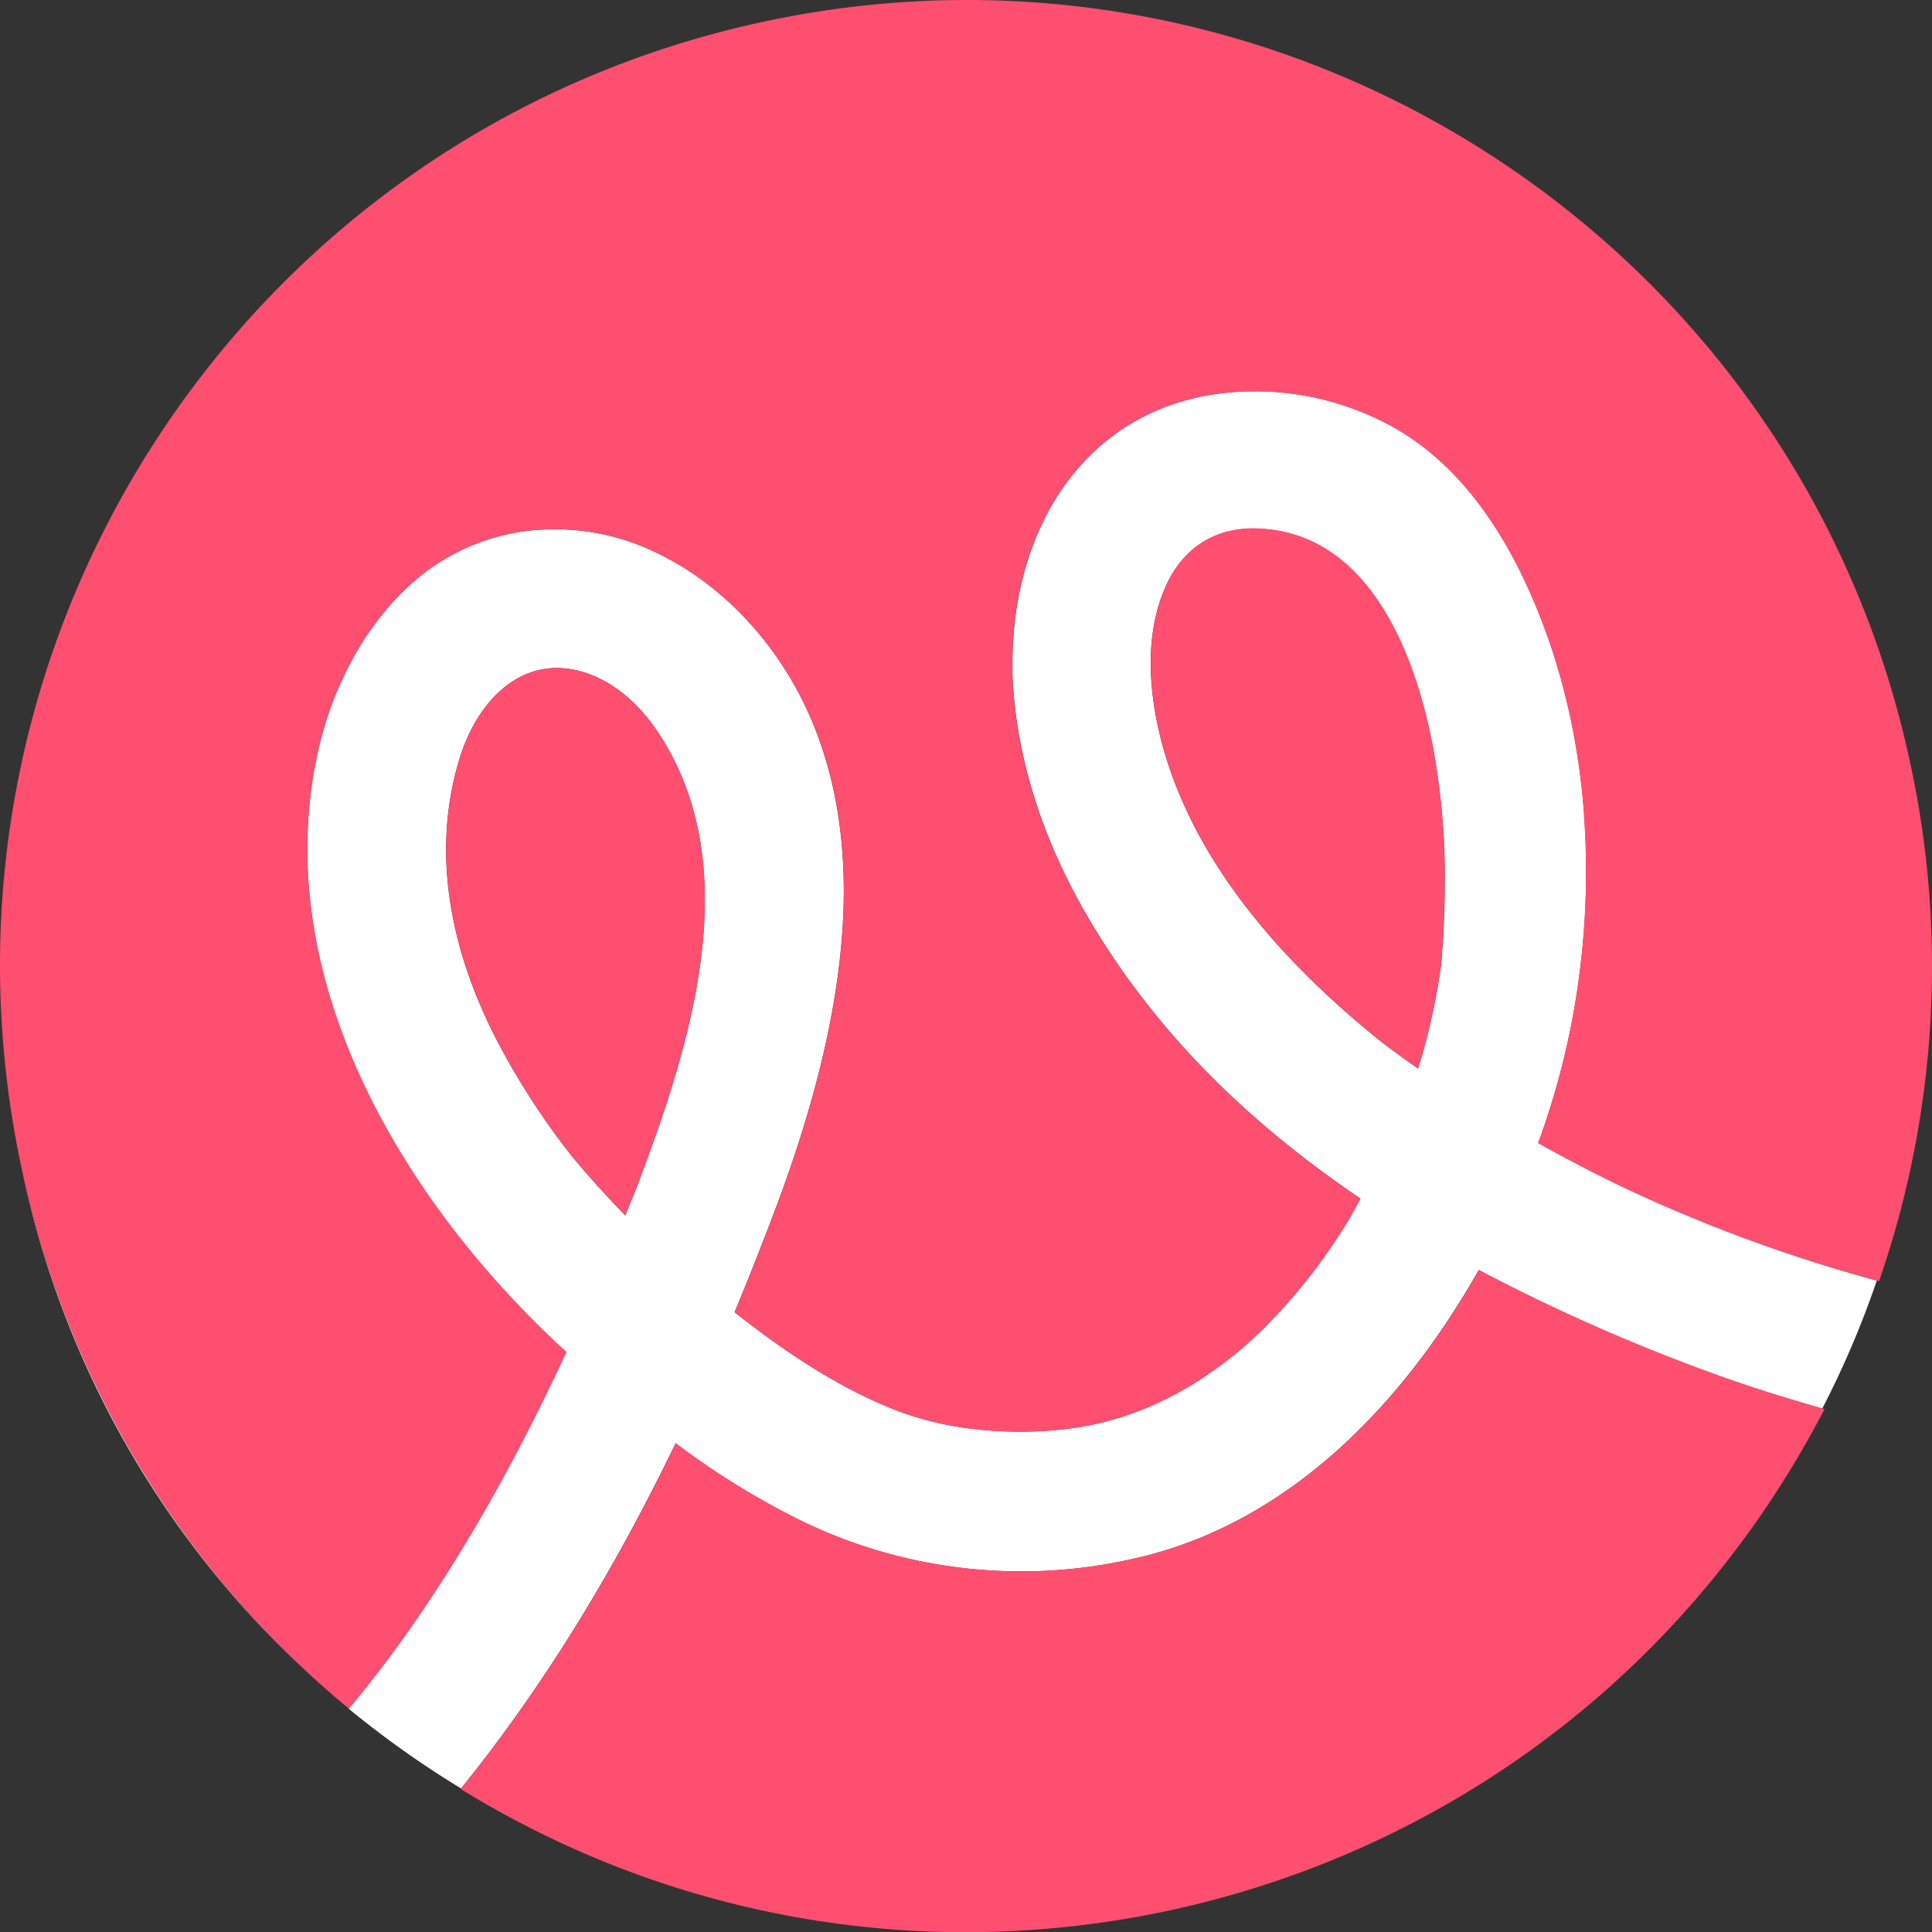
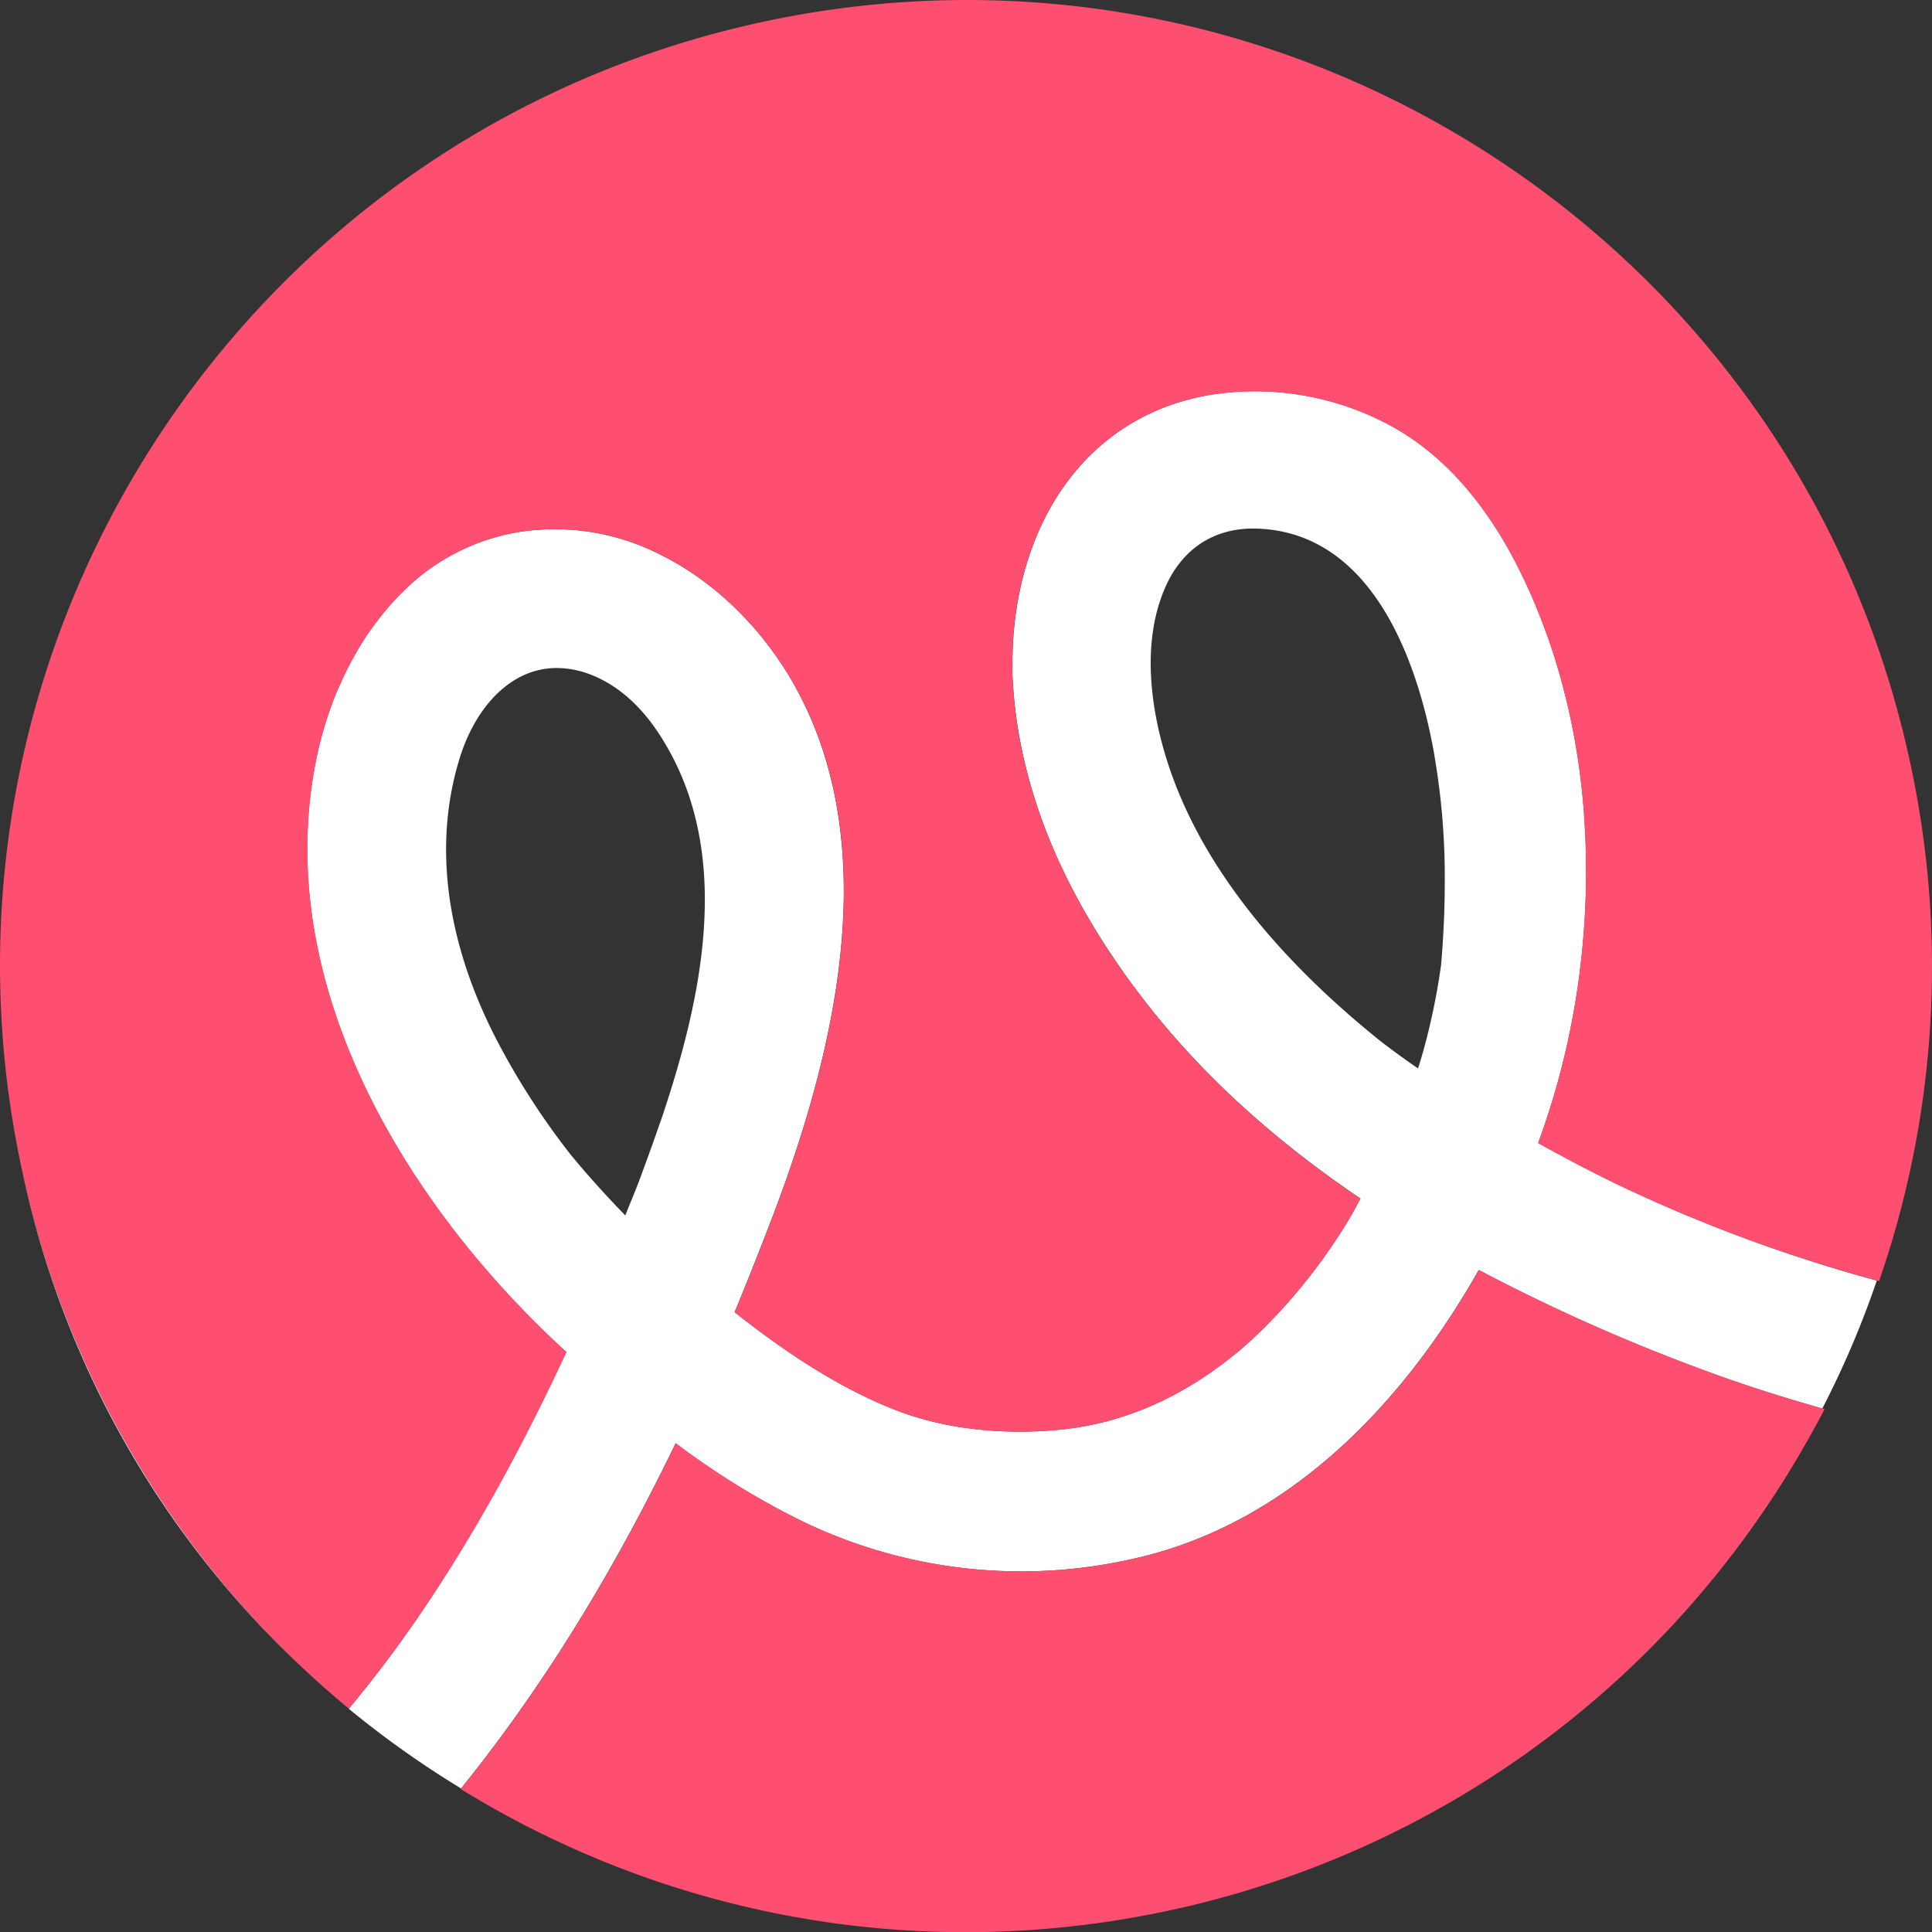
<svg xmlns="http://www.w3.org/2000/svg" viewBox="0 0 460.69 460.73">
  <rect x="0" y="0" width="460.69" height="460.73" fill="#333333" stroke="none" />
  <defs>
    <style>.cls-1{fill:none;}.cls-2{fill:#fff;}.cls-3{fill:#ff4f70;}</style>
  </defs>
  <g id="Layer_2" data-name="Layer 2">
    <g id="Layer_1-2" data-name="Layer 1">
      <path class="cls-1" d="M81.23,162.9c.86-2,1.8-3.85,2.81-5.72C83,159.05,82.09,161,81.23,162.9Z" />
-       <path class="cls-1" d="M92.81,144.51c1.12-1.28,2.3-2.52,3.52-3.7C95.11,142,93.93,143.23,92.81,144.51Z" />
      <path class="cls-2" d="M5.26,279.08A226,226,0,0,0,72.21,397.75,229.21,229.21,0,0,1,5.26,279.08Z" />
      <path class="cls-1" d="M323.54,285.25l.86.59h0Z" />
      <path class="cls-1" d="M118.6,248.24c-10.87-20.9-16.08-44.73-8.87-67.73,3.6-11.52,11.89-21.38,23.32-21.22-11.43-.17-19.74,9.69-23.35,21.22-7.21,23-2,46.83,8.87,67.73a176.86,176.86,0,0,0,17.53,27.12c4.12,5,8.47,9.8,13,14.46v0c-4.53-4.66-8.87-9.45-13-14.44A176.86,176.86,0,0,1,118.6,248.24Z" />
      <path class="cls-1" d="M272.51,238.14c.54.7,1.08,1.4,1.63,2.09l0,0,0,0C273.59,239.54,273.05,238.84,272.51,238.14Z" />
      <path class="cls-1" d="M175.15,312.92q5.07-12.27,9.76-24.68c8.64-23,16.22-49.72,16.27-75.6-.06,25.87-7.63,52.58-16.27,75.6Q180.23,300.65,175.15,312.92Z" />
      <path class="cls-1" d="M241.4,160.54q0,1.53.15,3.06c.1,1.56.24,3.12.41,4.67-.17-1.55-.31-3.11-.41-4.67Q241.45,162.07,241.4,160.54Z" />
      <path class="cls-1" d="M92.81,144.51c1.12-1.28,2.3-2.52,3.52-3.7C95.11,142,93.93,143.23,92.81,144.51Z" />
      <path class="cls-1" d="M367.15,272.77c6.59,3.64,13.24,7.14,20,10.36C380.4,279.91,373.74,276.41,367.15,272.77Z" />
      <path class="cls-1" d="M75.44,181.07a88.71,88.71,0,0,1,4.84-16,88.71,88.71,0,0,0-4.84,16c-10.76,53.07,21,105.58,58.65,140.38l1,.91-1-.91C96.44,286.65,64.68,234.14,75.44,181.07Z" />
      <path class="cls-1" d="M343.61,230.27h0c.53-6.31.86-12.63.9-19,0,6.32-.37,12.64-.9,18.94Z" />
-       <path class="cls-1" d="M328.6,247.78c-24.11-19.48-46.92-45.32-52.92-76.7a74.46,74.46,0,0,1-1.12-8.54c-.61-8.26.39-17,4.24-24.42a24.48,24.48,0,0,1,2.7-4.17,24.18,24.18,0,0,0-2.73,4.19c-3.85,7.42-4.85,16.16-4.24,24.42a74.46,74.46,0,0,0,1.12,8.54c6,31.38,28.81,57.22,52.92,76.7,1.33,1.07,3.46,2.67,6.09,4.57,1.14.83,2.3,1.62,3.45,2.42v0c-1.15-.79-2.3-1.58-3.43-2.4C332.06,250.45,329.93,248.85,328.6,247.78Z" />
      <path class="cls-1" d="M342,179.71c-4-22.55-14.92-52.71-42.1-53.71C327.06,127,338,157.18,342,179.71Z" />
      <path class="cls-2" d="M387.35,283.21l-.16-.08c-6.8-3.22-13.45-6.72-20-10.36l-.4-.22h0a185.43,185.43,0,0,0,10.08-42.17c.63-5.3,1.05-10.63,1.23-16,.05-1.33.08-2.67.1-4s0-2.68,0-4v-.07q0-5.87-.46-11.69c0-.18,0-.36,0-.54q-.29-3.83-.74-7.62c-.33-2.87-.75-5.72-1.23-8.56-.41-2.37-.85-4.73-1.36-7.07-.34-1.61-.72-3.21-1.12-4.8q-1.29-5.23-2.93-10.34c-.8-2.47-1.67-4.91-2.59-7.32-7.18-18.81-18.54-37.69-37-47.33a67.82,67.82,0,0,0-42.45-6.85c-1.42.25-2.84.55-4.24.91a51.93,51.93,0,0,0-27,16.55c-.89,1-1.75,2.1-2.56,3.19-8.95,12-13,27.53-13.09,42.61,0,1,0,2.06,0,3.08s.08,2,.15,3.06c.1,1.56.24,3.12.41,4.67s.38,3.09.61,4.62c.47,3.07,1.07,6.09,1.78,9.09a128.49,128.49,0,0,0,8.74,24.76q1.68,3.57,3.55,7.06.62,1.15,1.26,2.31,2.58,4.6,5.44,9.06,1.44,2.22,2.94,4.41c1.49,2.18,3,4.33,4.63,6.45.53.71,1.06,1.41,1.6,2.11s1.08,1.4,1.63,2.09l0,0c13.82,17.46,30.73,32.29,49.38,45l.86.59h0c-.82,1.44-1.55,2.94-2.41,4.36a134.22,134.22,0,0,1-20.39,26.26q-2,1.95-4,3.79t-4.22,3.55c-.72.57-1.45,1.13-2.18,1.67-11,8.23-23.68,13.93-38,15.41a95.05,95.05,0,0,1-22.85-.34q-1.26-.17-2.52-.39a75.16,75.16,0,0,1-9.88-2.36c-.8-.25-1.6-.51-2.39-.79s-1.58-.57-2.36-.88c-11.83-4.68-22.66-11.58-32.83-19.18l-2.24-1.7-.88-.67-2.09-1.65h0q5.07-12.27,9.76-24.68c8.64-23,16.21-49.73,16.27-75.6,0-17.7-3.45-35-12.52-50.52a80.63,80.63,0,0,0-5.47-8.16c-.49-.66-1-1.3-1.52-1.94-1-1.28-2.11-2.52-3.22-3.73-.55-.61-1.12-1.2-1.69-1.79a75.46,75.46,0,0,0-7.29-6.57c-.64-.5-1.29-1-1.94-1.48a68.38,68.38,0,0,0-8.21-5.2c-.71-.38-1.42-.75-2.15-1.1A55.26,55.26,0,0,0,124,126.82a50.72,50.72,0,0,0-27.68,14c-1.22,1.18-2.4,2.42-3.52,3.7q-2,2.34-3.86,4.86t-3.54,5.42c-.47.79-.93,1.59-1.37,2.39-1,1.87-2,3.77-2.81,5.72-.33.73-.64,1.46-1,2.2a88.71,88.71,0,0,0-4.84,16c-10.76,53.07,21,105.58,58.65,140.38l1,.91c-10.21,22-21.78,43.4-35.51,63.43-5.24,7.64-10.56,14.64-16.36,21.63a232,232,0,0,0,26.78,19c20.43-25.29,37.07-53.12,51.16-82.31a188,188,0,0,0,29.78,18.41,120.07,120.07,0,0,0,79.48,9.1c36.68-8.16,64.06-36.66,82.25-68.82a441.41,441.41,0,0,0,54.24,24.1c9.09,3.37,18.35,6.28,27.68,8.93a222.63,222.63,0,0,0,13-30.52h0A366.53,366.53,0,0,1,387.35,283.21Zm-230-15.38-1,2.87c-1.21,3.45-2.47,6.88-3.74,10.31-1.1,3-2.35,5.87-3.51,8.81l0,0v0c-4.53-4.66-8.88-9.46-13-14.46a176.86,176.86,0,0,1-17.53-27.12c-10.87-20.9-16.08-44.73-8.87-67.73,3.61-11.53,11.92-21.39,23.35-21.22a22.88,22.88,0,0,1,8.41,1.82c6.23,2.57,11.31,7.43,15.1,13C175.57,202.1,167.54,238,157.37,267.83Zm186.25-37.56h0c-.7,5.12-1.67,10.11-2.86,15.11-.76,3.16-1.61,6.29-2.61,9.39l0,0v0c-1.15-.8-2.31-1.59-3.45-2.42-2.63-1.9-4.76-3.5-6.09-4.57-24.11-19.48-46.92-45.32-52.92-76.7a74.46,74.46,0,0,1-1.12-8.54c-.61-8.26.39-17,4.24-24.42A24.18,24.18,0,0,1,281.5,134c4.41-5.46,10.81-8.24,18.38-7.95,27.18,1,38.09,31.16,42.1,53.71l0,.08a171.2,171.2,0,0,1,2.52,31.52C344.48,217.64,344.15,224,343.62,230.27Z" />
      <path class="cls-3" d="M455.52,182.05C428.9,57.67,306.43-21.52,182.05,5.18S-21.52,154.34,5.18,278.72a1.55,1.55,0,0,0,.08.36A229.21,229.21,0,0,0,72.21,397.75q5.31,5,11,9.69v0c5.8-7,11.12-14,16.36-21.63,13.73-20,25.3-41.43,35.51-63.43l-1-.91c-37.68-34.8-69.41-87.31-58.65-140.38a88.71,88.71,0,0,1,4.84-16c.31-.74.62-1.47,1-2.2.86-2,1.8-3.85,2.81-5.72.44-.8.9-1.6,1.37-2.39Q87.06,152,89,149.37t3.86-4.86c1.12-1.28,2.3-2.52,3.52-3.7a50.72,50.72,0,0,1,27.68-14,55.26,55.26,0,0,1,33.16,5.33c.73.35,1.44.72,2.15,1.1a68.38,68.38,0,0,1,8.21,5.2c.65.48,1.3,1,1.94,1.48a75.46,75.46,0,0,1,7.29,6.57c.57.59,1.14,1.18,1.69,1.79,1.11,1.21,2.19,2.45,3.22,3.73.52.64,1,1.28,1.52,1.94a80.63,80.63,0,0,1,5.47,8.16c9.07,15.5,12.56,32.82,12.52,50.52-.05,25.88-7.63,52.57-16.27,75.6q-4.68,12.42-9.76,24.68h0l2.09,1.65.88.67,2.24,1.7c10.17,7.6,21,14.5,32.83,19.18.78.31,1.56.6,2.36.88s1.59.54,2.39.79a75.16,75.16,0,0,0,9.88,2.36q1.26.23,2.52.39a95.05,95.05,0,0,0,22.85.34c14.29-1.48,27-7.18,38-15.41.73-.54,1.46-1.1,2.18-1.67q2.15-1.73,4.22-3.55t4-3.79A134.22,134.22,0,0,0,322,290.2c.86-1.42,1.59-2.92,2.41-4.36l-.86-.59c-18.65-12.7-35.56-27.53-49.38-45l0,0c-.55-.69-1.09-1.39-1.63-2.09s-1.07-1.4-1.6-2.11c-1.59-2.12-3.14-4.27-4.63-6.45q-1.5-2.19-2.94-4.41-2.86-4.46-5.44-9.06-.64-1.16-1.26-2.31-1.87-3.5-3.55-7.06A128.49,128.49,0,0,1,244.35,182c-.71-3-1.31-6-1.78-9.09-.23-1.53-.44-3.07-.61-4.62s-.31-3.11-.41-4.67q-.11-1.53-.15-3.06c0-1-.05-2,0-3.08.07-15.08,4.14-30.57,13.09-42.61.81-1.09,1.67-2.16,2.56-3.19a51.93,51.93,0,0,1,27-16.55c1.4-.36,2.82-.66,4.24-.91a67.82,67.82,0,0,1,42.45,6.85c18.46,9.64,29.82,28.52,37,47.33.92,2.41,1.79,4.85,2.59,7.32q1.65,5.1,2.93,10.34c.4,1.59.78,3.19,1.12,4.8.51,2.34,1,4.7,1.36,7.07.48,2.84.9,5.69,1.23,8.56q.45,3.79.74,7.62c0,.18,0,.36,0,.54q.42,5.82.46,11.69v.07c0,1.33,0,2.67,0,4s-.05,2.67-.1,4c-.18,5.35-.6,10.68-1.23,16a185.43,185.43,0,0,1-10.08,42.17h0l.4.22c6.59,3.64,13.25,7.14,20,10.36l.16.08a366.53,366.53,0,0,0,60.22,22.09h0l.53.15A229.34,229.34,0,0,0,455.52,182.05Z" />
-       <path class="cls-3" d="M342,179.71c-4-22.53-14.92-52.71-42.1-53.71-7.57-.29-14,2.49-18.38,7.95a24.48,24.48,0,0,0-2.7,4.17c-3.85,7.44-4.85,16.16-4.24,24.42a74.46,74.46,0,0,0,1.12,8.54c6,31.38,28.81,57.22,52.92,76.7,1.33,1.07,3.46,2.67,6.09,4.57,1.13.82,2.28,1.61,3.43,2.4l0,0c1-3.1,1.85-6.23,2.61-9.39,1.19-5,2.16-10,2.86-15.11v0c.53-6.3.86-12.62.9-18.94A171.2,171.2,0,0,0,342,179.79Z" />
      <path class="cls-3" d="M406.91,326.93a441.41,441.41,0,0,1-54.24-24.1c-18.19,32.16-45.57,60.66-82.25,68.82a120.07,120.07,0,0,1-79.48-9.1,188,188,0,0,1-29.78-18.41c-14.09,29.19-30.73,57-51.16,82.31l-.12.16C218.2,493.2,360,459.36,426.58,351q4.53-7.38,8.49-15l-.48-.14C425.26,333.21,416,330.3,406.91,326.93Z" />
-       <path class="cls-3" d="M141.46,161.11a22.88,22.88,0,0,0-8.41-1.82c-11.43-.16-19.72,9.7-23.32,21.22-7.21,23-2,46.83,8.87,67.73a176.86,176.86,0,0,0,17.53,27.12c4.11,5,8.45,9.78,13,14.44l0,0c1.16-2.94,2.41-5.85,3.51-8.81,1.27-3.43,2.53-6.86,3.74-10.31l1-2.87c10.17-29.87,18.2-65.73-.81-93.72C152.77,168.54,147.69,163.68,141.46,161.11Z" />
    </g>
  </g>
</svg>